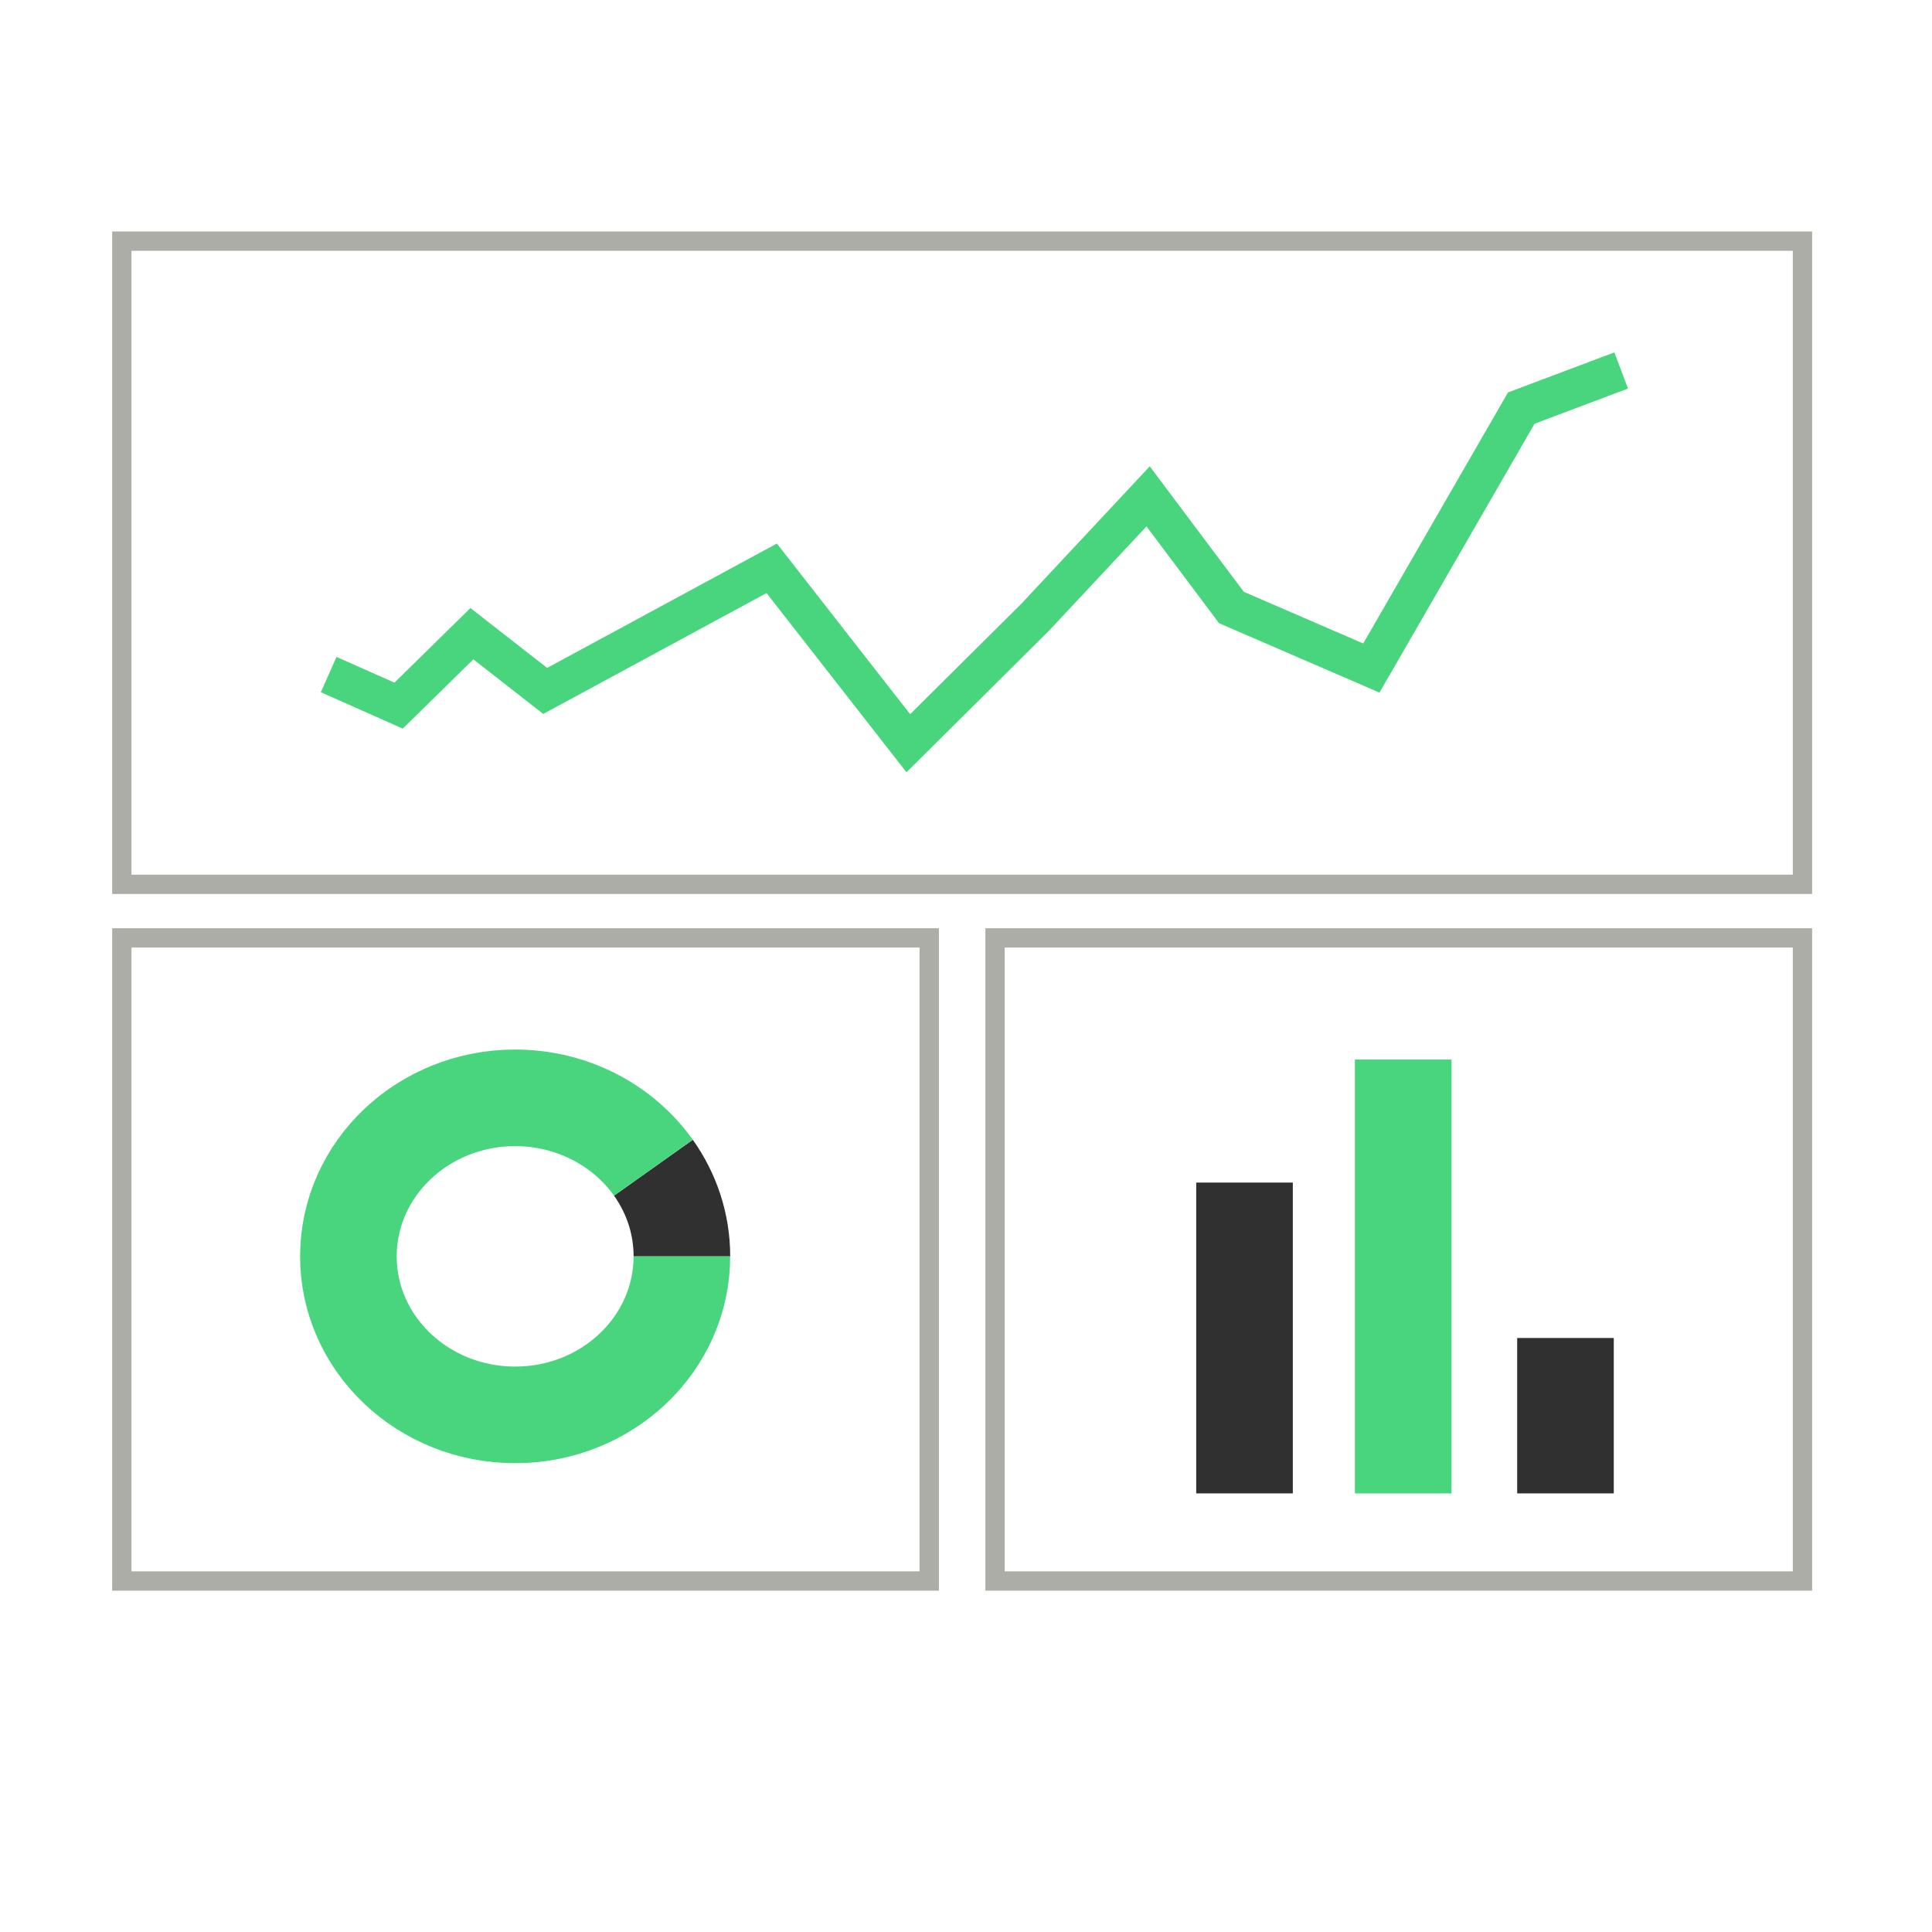
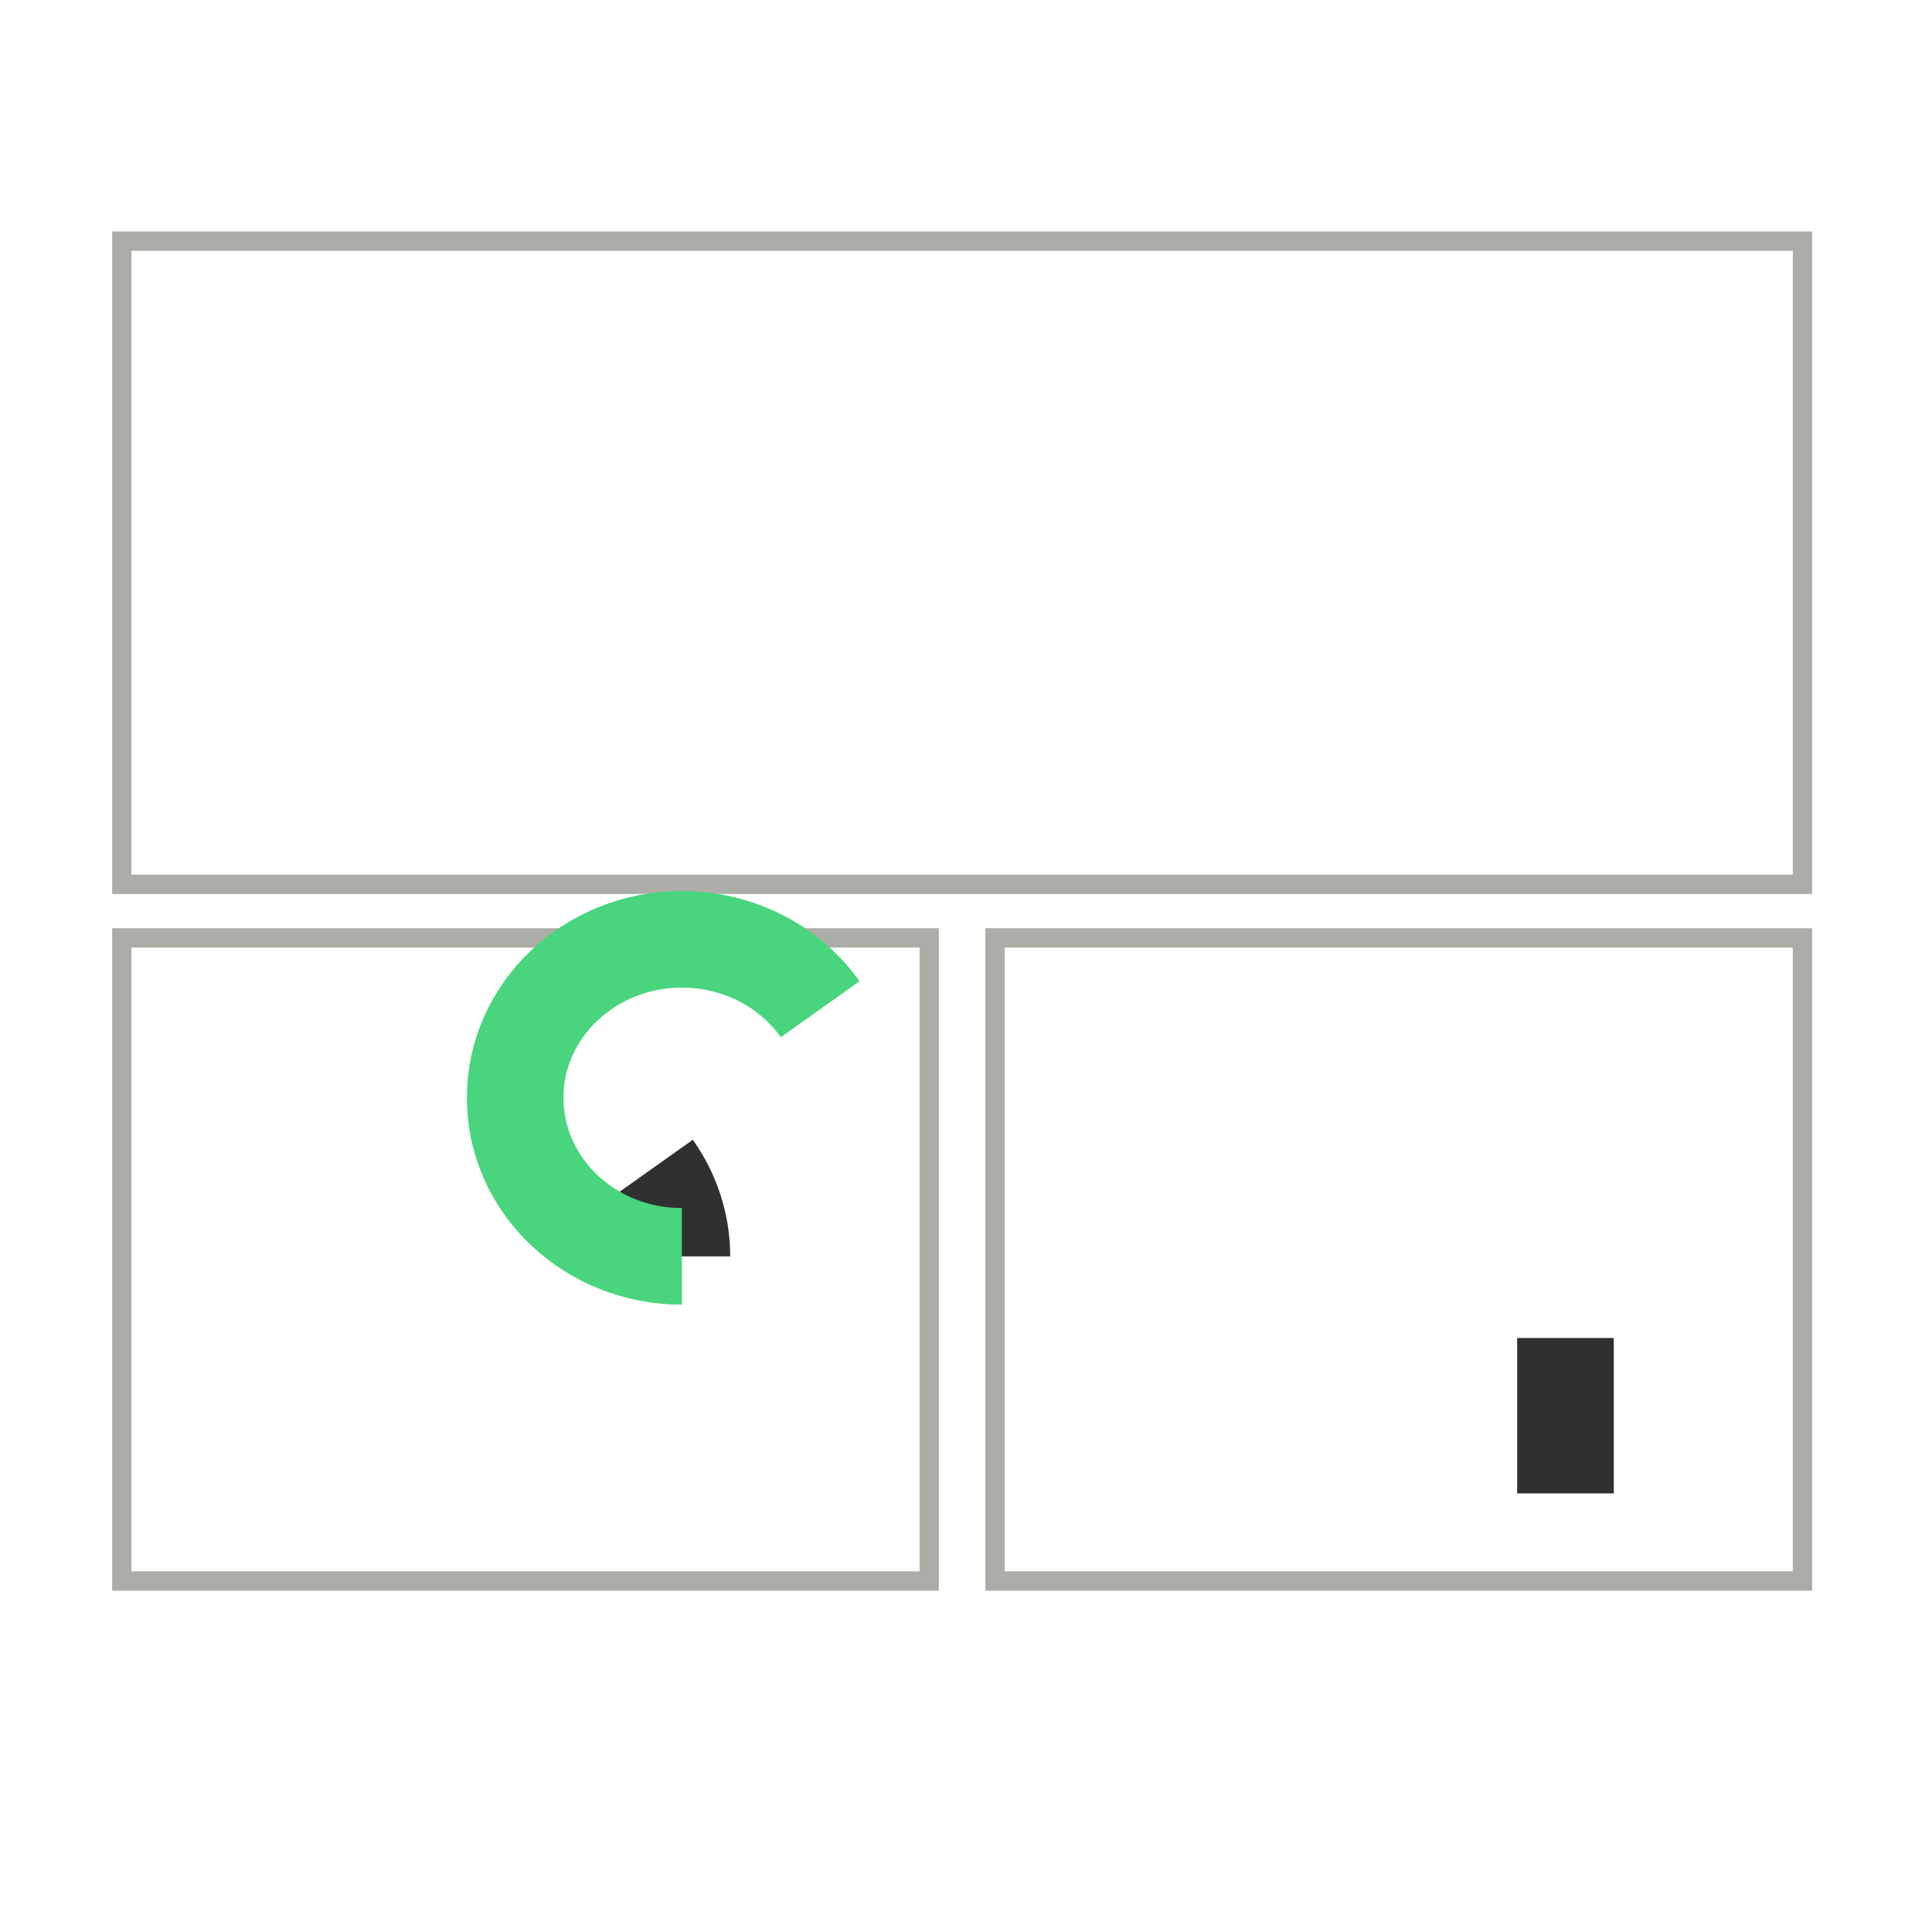
<svg xmlns="http://www.w3.org/2000/svg" version="1.1" id="Layer_1" x="0px" y="0px" width="100px" height="100px" viewBox="0 0 100 100" enable-background="new 0 0 100 100" xml:space="preserve" preserveAspectRatio="xMinYMin meet">
  <g>
-     <path id="line-green" fill="none" stroke="#48D57D" stroke-width="2" stroke-miterlimit="10" d="M83.912,19.175l-5.171,1.947l-7.76,13.455   l-7.242-3.132l-4.312-5.753l-5.86,6.269l-6.553,6.509l-7.07-9.055L28.22,35.762L24.425,32.8l-3.793,3.723l-3.62-1.607" />
    <path fill="none" stroke="#ADADA7" stroke-width="1" stroke-miterlimit="10" d="M93.295,45.771H6.306V12.481h86.989V45.771z    M48.097,81.833H6.306V48.544h41.791V81.833z M93.295,81.833H51.503V48.544h41.792V81.833z" />
    <g>
      <path id="pie-dark" fill="none" stroke="#303031" stroke-width="5" stroke-miterlimit="10" d="M33.821,60.441c0.93,1.31,1.474,2.889,1.474,4.588    " />
    </g>
    <g>
-       <path id="pie-green" fill="none" stroke="#48D57D" stroke-width="5" stroke-miterlimit="10" d="M35.294,65.029c0,4.532-3.864,8.205-8.631,8.205    c-4.766,0-8.63-3.673-8.63-8.205c0-4.531,3.864-8.205,8.63-8.205c2.979,0,5.606,1.435,7.158,3.617" />
+       <path id="pie-green" fill="none" stroke="#48D57D" stroke-width="5" stroke-miterlimit="10" d="M35.294,65.029c-4.766,0-8.63-3.673-8.63-8.205c0-4.531,3.864-8.205,8.63-8.205c2.979,0,5.606,1.435,7.158,3.617" />
    </g>
-     <path id="bar-dark" fill="none" stroke="#303031" stroke-width="5" stroke-miterlimit="10" d="M64.416,77.298V61.21" />
-     <path id="bar-green" fill="none" stroke="#48D57D" stroke-width="5" stroke-miterlimit="10" d="M72.629,77.298V54.841" />
    <path id="bar-dark2" fill="none" stroke="#303031" stroke-width="5" stroke-miterlimit="10" d="M81.029,77.298v-8.044" />
  </g>
</svg>